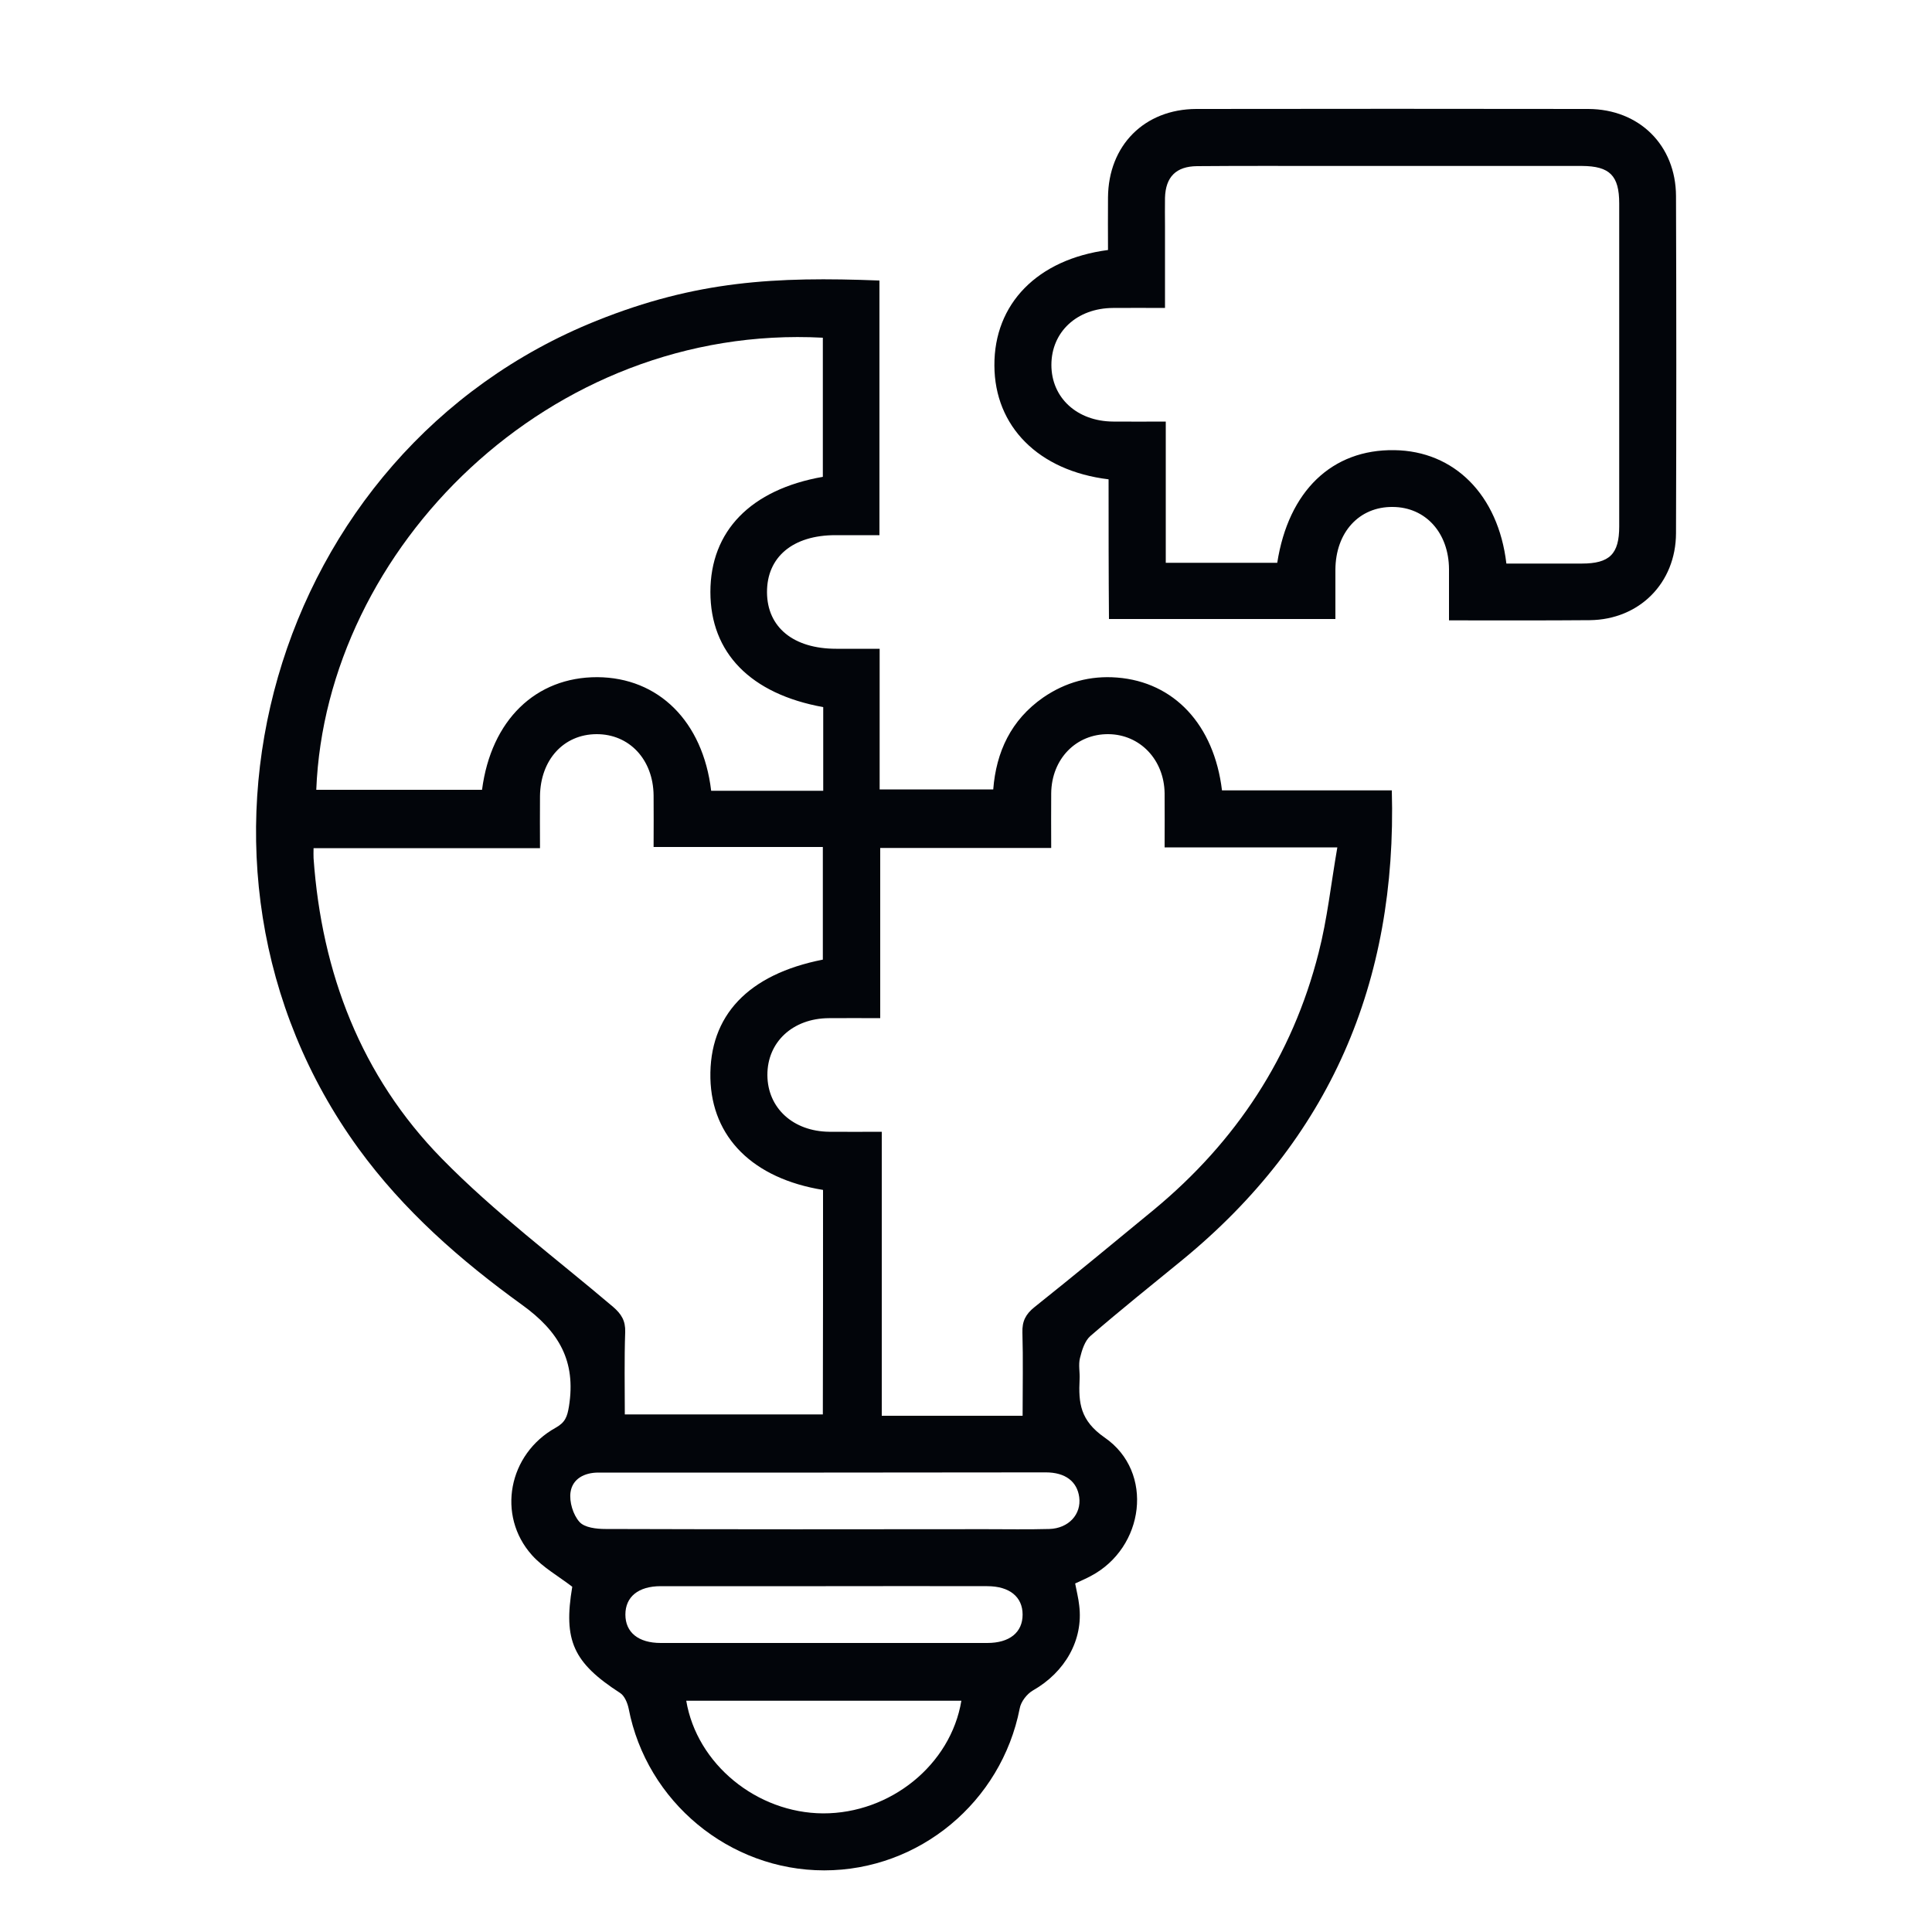
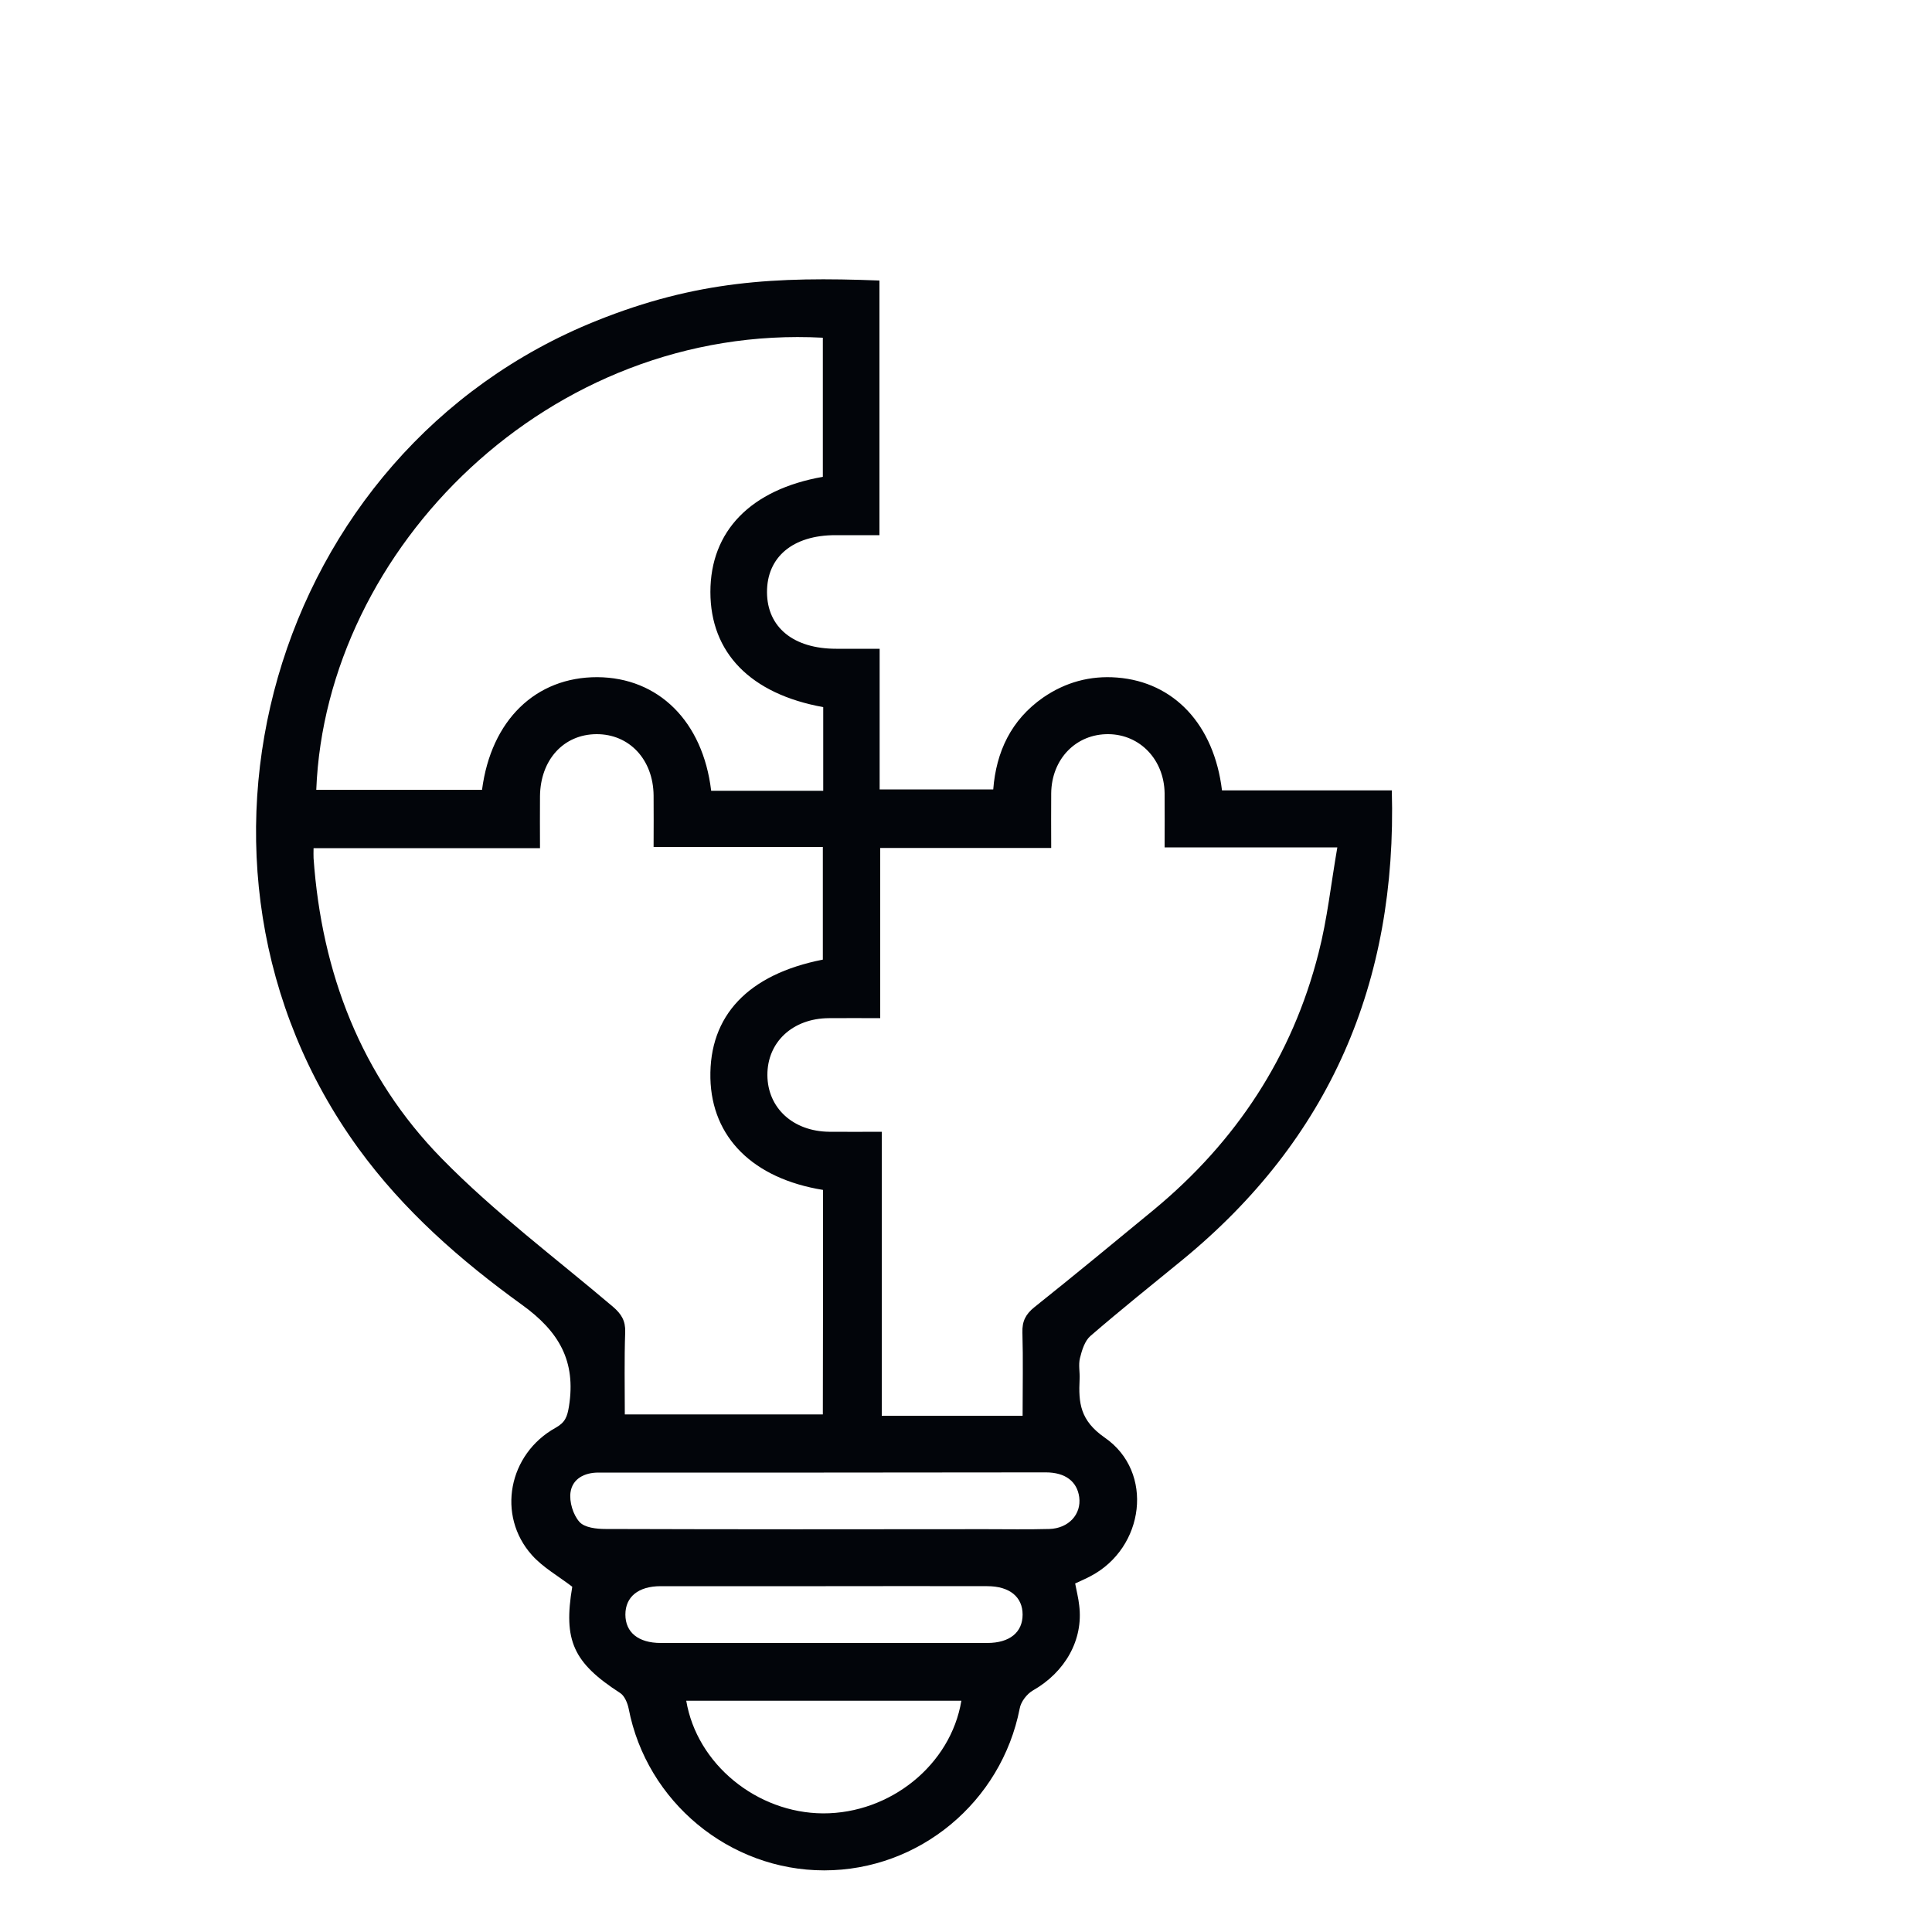
<svg xmlns="http://www.w3.org/2000/svg" version="1.1" id="Layer_1" x="0px" y="0px" viewBox="0 0 100 100" style="enable-background:new 0 0 100 100;" xml:space="preserve">
  <style type="text/css">
	.Drop_x0020_Shadow{fill:none;}
	.Round_x0020_Corners_x0020_2_x0020_pt{fill:#FFFFFF;stroke:#231F20;stroke-miterlimit:10;}
	.Live_x0020_Reflect_x0020_X{fill:none;}
	.Bevel_x0020_Soft{fill:url(#SVGID_1_);}
	.Dusk{fill:#FFFFFF;}
	.Foliage_GS{fill:#FFDD00;}
	.Pompadour_GS{fill-rule:evenodd;clip-rule:evenodd;fill:#44ADE2;}
	.st0{fill:#02050A;}
</style>
  <linearGradient id="SVGID_1_" gradientUnits="userSpaceOnUse" x1="-391.83" y1="0" x2="-391.123" y2="0.707">
    <stop offset="0" style="stop-color:#DEDFE3" />
    <stop offset="0.178" style="stop-color:#DADBDF" />
    <stop offset="0.361" style="stop-color:#CECFD3" />
    <stop offset="0.546" style="stop-color:#B9BCBF" />
    <stop offset="0.732" style="stop-color:#9CA0A2" />
    <stop offset="0.918" style="stop-color:#787D7E" />
    <stop offset="1" style="stop-color:#656B6C" />
  </linearGradient>
  <g>
    <path class="st0" d="M72.04,40.91c0.28,9.97-3.23,18.07-10.86,24.32c-1.59,1.3-3.19,2.58-4.74,3.92c-0.29,0.25-0.44,0.73-0.54,1.14   c-0.09,0.35,0,0.73-0.02,1.1c-0.06,1.22,0.02,2.13,1.3,3.02c2.58,1.78,2.06,5.71-0.73,7.17c-0.24,0.13-0.5,0.24-0.8,0.38   c0.07,0.38,0.17,0.76,0.21,1.14c0.22,1.78-0.73,3.45-2.4,4.4c-0.31,0.18-0.62,0.58-0.68,0.93c-0.95,4.84-5.2,8.38-10.12,8.38   c-4.91,0-9.19-3.55-10.12-8.37c-0.06-0.29-0.21-0.66-0.44-0.81c-2.43-1.57-2.95-2.72-2.48-5.5c-0.73-0.56-1.52-1-2.09-1.64   c-1.83-2.05-1.22-5.23,1.23-6.59c0.5-0.28,0.6-0.57,0.69-1.11c0.37-2.34-0.51-3.87-2.44-5.26c-3.17-2.29-6.12-4.87-8.46-8.09   C7.87,44.73,14.02,23.36,30.88,16.6c5.16-2.07,9.25-2.29,14.64-2.08c0,4.36,0,8.71,0,13.18c-0.76,0-1.52,0-2.28,0   c-2.2,0-3.55,1.13-3.54,2.96c0.01,1.81,1.37,2.92,3.58,2.92c0.73,0,1.46,0,2.25,0c0,2.45,0,4.82,0,7.28c1.97,0,3.88,0,5.88,0   c0.15-1.94,0.92-3.6,2.59-4.76c1.15-0.79,2.43-1.14,3.82-1.03c2.95,0.23,5.02,2.44,5.43,5.84C66.15,40.91,69.04,40.91,72.04,40.91z    M42.6,61.59c-3.63-0.59-5.76-2.72-5.83-5.78c-0.07-3.24,1.95-5.38,5.82-6.14c0-1.91,0-3.82,0-5.83c-2.95,0-5.84,0-8.76,0   c0-0.96,0.01-1.81,0-2.67c-0.02-1.86-1.26-3.18-2.96-3.17c-1.7,0.01-2.9,1.33-2.92,3.21c-0.01,0.87,0,1.75,0,2.69   c-3.98,0-7.82,0-11.72,0c0,0.22-0.01,0.37,0,0.52c0.42,5.94,2.46,11.28,6.63,15.54c2.73,2.79,5.89,5.15,8.87,7.68   c0.43,0.37,0.65,0.72,0.63,1.31c-0.05,1.42-0.02,2.85-0.02,4.26c3.5,0,6.88,0,10.25,0C42.6,69.28,42.6,65.43,42.6,61.59z    M52.93,73.28c0-1.51,0.03-2.91-0.01-4.31c-0.02-0.58,0.17-0.95,0.62-1.31c2.08-1.66,4.14-3.36,6.19-5.05   c4.25-3.52,7.16-7.93,8.52-13.29c0.45-1.75,0.64-3.56,0.97-5.46c-3.13,0-5.99,0-8.94,0c0-0.99,0.01-1.9,0-2.81   c-0.03-1.73-1.27-3.03-2.9-3.05c-1.68-0.02-2.95,1.28-2.97,3.06c-0.01,0.91,0,1.82,0,2.83c-2.98,0-5.87,0-8.85,0   c0,2.99,0,5.88,0,8.81c-0.95,0-1.81-0.01-2.66,0c-1.87,0.01-3.19,1.24-3.18,2.95c0.01,1.7,1.33,2.91,3.2,2.93   c0.87,0.01,1.75,0,2.72,0c0,4.98,0,9.82,0,14.7c2.24,0,4.38,0,6.53,0C52.37,73.28,52.58,73.28,52.93,73.28z M36.81,40.93   c1.01,0,1.95,0,2.9,0c0.97,0,1.93,0,2.9,0c0-1.54,0-2.94,0-4.33c-3.76-0.68-5.84-2.81-5.84-5.96c0-3.15,2.08-5.3,5.82-5.96   c0-2.4,0-4.8,0-7.2c-14.16-0.75-25.73,10.92-26.22,23.4c2.86,0,5.73,0,8.58,0c0.47-3.61,2.78-5.84,5.97-5.83   C34.08,35.07,36.38,37.33,36.81,40.93z M42.64,76.22c-1.47,0-2.94,0-4.41,0c-2.42,0-4.84,0-7.26,0c-0.72,0-1.34,0.32-1.44,1.02   c-0.07,0.49,0.13,1.16,0.46,1.53c0.26,0.3,0.88,0.37,1.35,0.37c6.55,0.02,13.1,0.02,19.66,0.01c1.1,0,2.21,0.02,3.31-0.01   c1-0.03,1.67-0.76,1.55-1.65c-0.11-0.81-0.72-1.28-1.73-1.28C50.3,76.21,46.47,76.22,42.64,76.22z M49.76,88.03   c-4.79,0-9.51,0-14.24,0c0.55,3.28,3.65,5.81,7.08,5.83C46.08,93.87,49.21,91.35,49.76,88.03z M42.74,82.1c-2.85,0-5.69,0-8.54,0   c-1.16,0-1.83,0.55-1.83,1.47c0,0.92,0.67,1.47,1.83,1.47c5.63,0,11.27,0,16.9,0c1.16,0,1.83-0.55,1.83-1.47   c0-0.91-0.67-1.47-1.83-1.47C48.31,82.09,45.52,82.1,42.74,82.1z" />
-     <path class="st0" d="M57.38,24.81c-3.63-0.44-5.9-2.74-5.91-5.89c-0.02-3.19,2.22-5.5,5.88-5.98c0-0.9-0.01-1.81,0-2.72   c0.02-2.69,1.88-4.57,4.57-4.58c6.76-0.01,13.53-0.01,20.29,0c2.64,0.01,4.53,1.88,4.54,4.51c0.02,5.82,0.02,11.63,0,17.45   c-0.01,2.58-1.9,4.47-4.46,4.5c-2.38,0.02-4.77,0.01-7.29,0.01c0-0.91,0-1.78,0-2.65c-0.01-1.88-1.21-3.21-2.91-3.22   c-1.74-0.02-2.96,1.31-2.97,3.25c0,0.83,0,1.65,0,2.55c-3.89,0-7.76,0-11.72,0C57.38,29.67,57.38,27.27,57.38,24.81z M77.97,29.17   c1.33,0,2.61,0,3.9,0c1.44,0,1.94-0.49,1.94-1.92c0-5.57,0-11.15,0-16.72c0-1.44-0.49-1.93-1.92-1.94c-4.32,0-8.64,0-12.95,0   c-2.33,0-4.65-0.01-6.98,0.01c-1.09,0.01-1.63,0.56-1.66,1.64c-0.01,0.49,0,0.98,0,1.47c0,1.4,0,2.79,0,4.23   c-0.98,0-1.84-0.01-2.69,0c-1.87,0.01-3.19,1.24-3.19,2.95c0,1.7,1.33,2.92,3.2,2.93c0.87,0.01,1.75,0,2.72,0c0,2.52,0,4.92,0,7.31   c1.99,0,3.88,0,5.77,0c0.58-3.72,2.84-5.88,6.06-5.83C75.27,23.34,77.55,25.61,77.97,29.17z" />
  </g>
</svg>